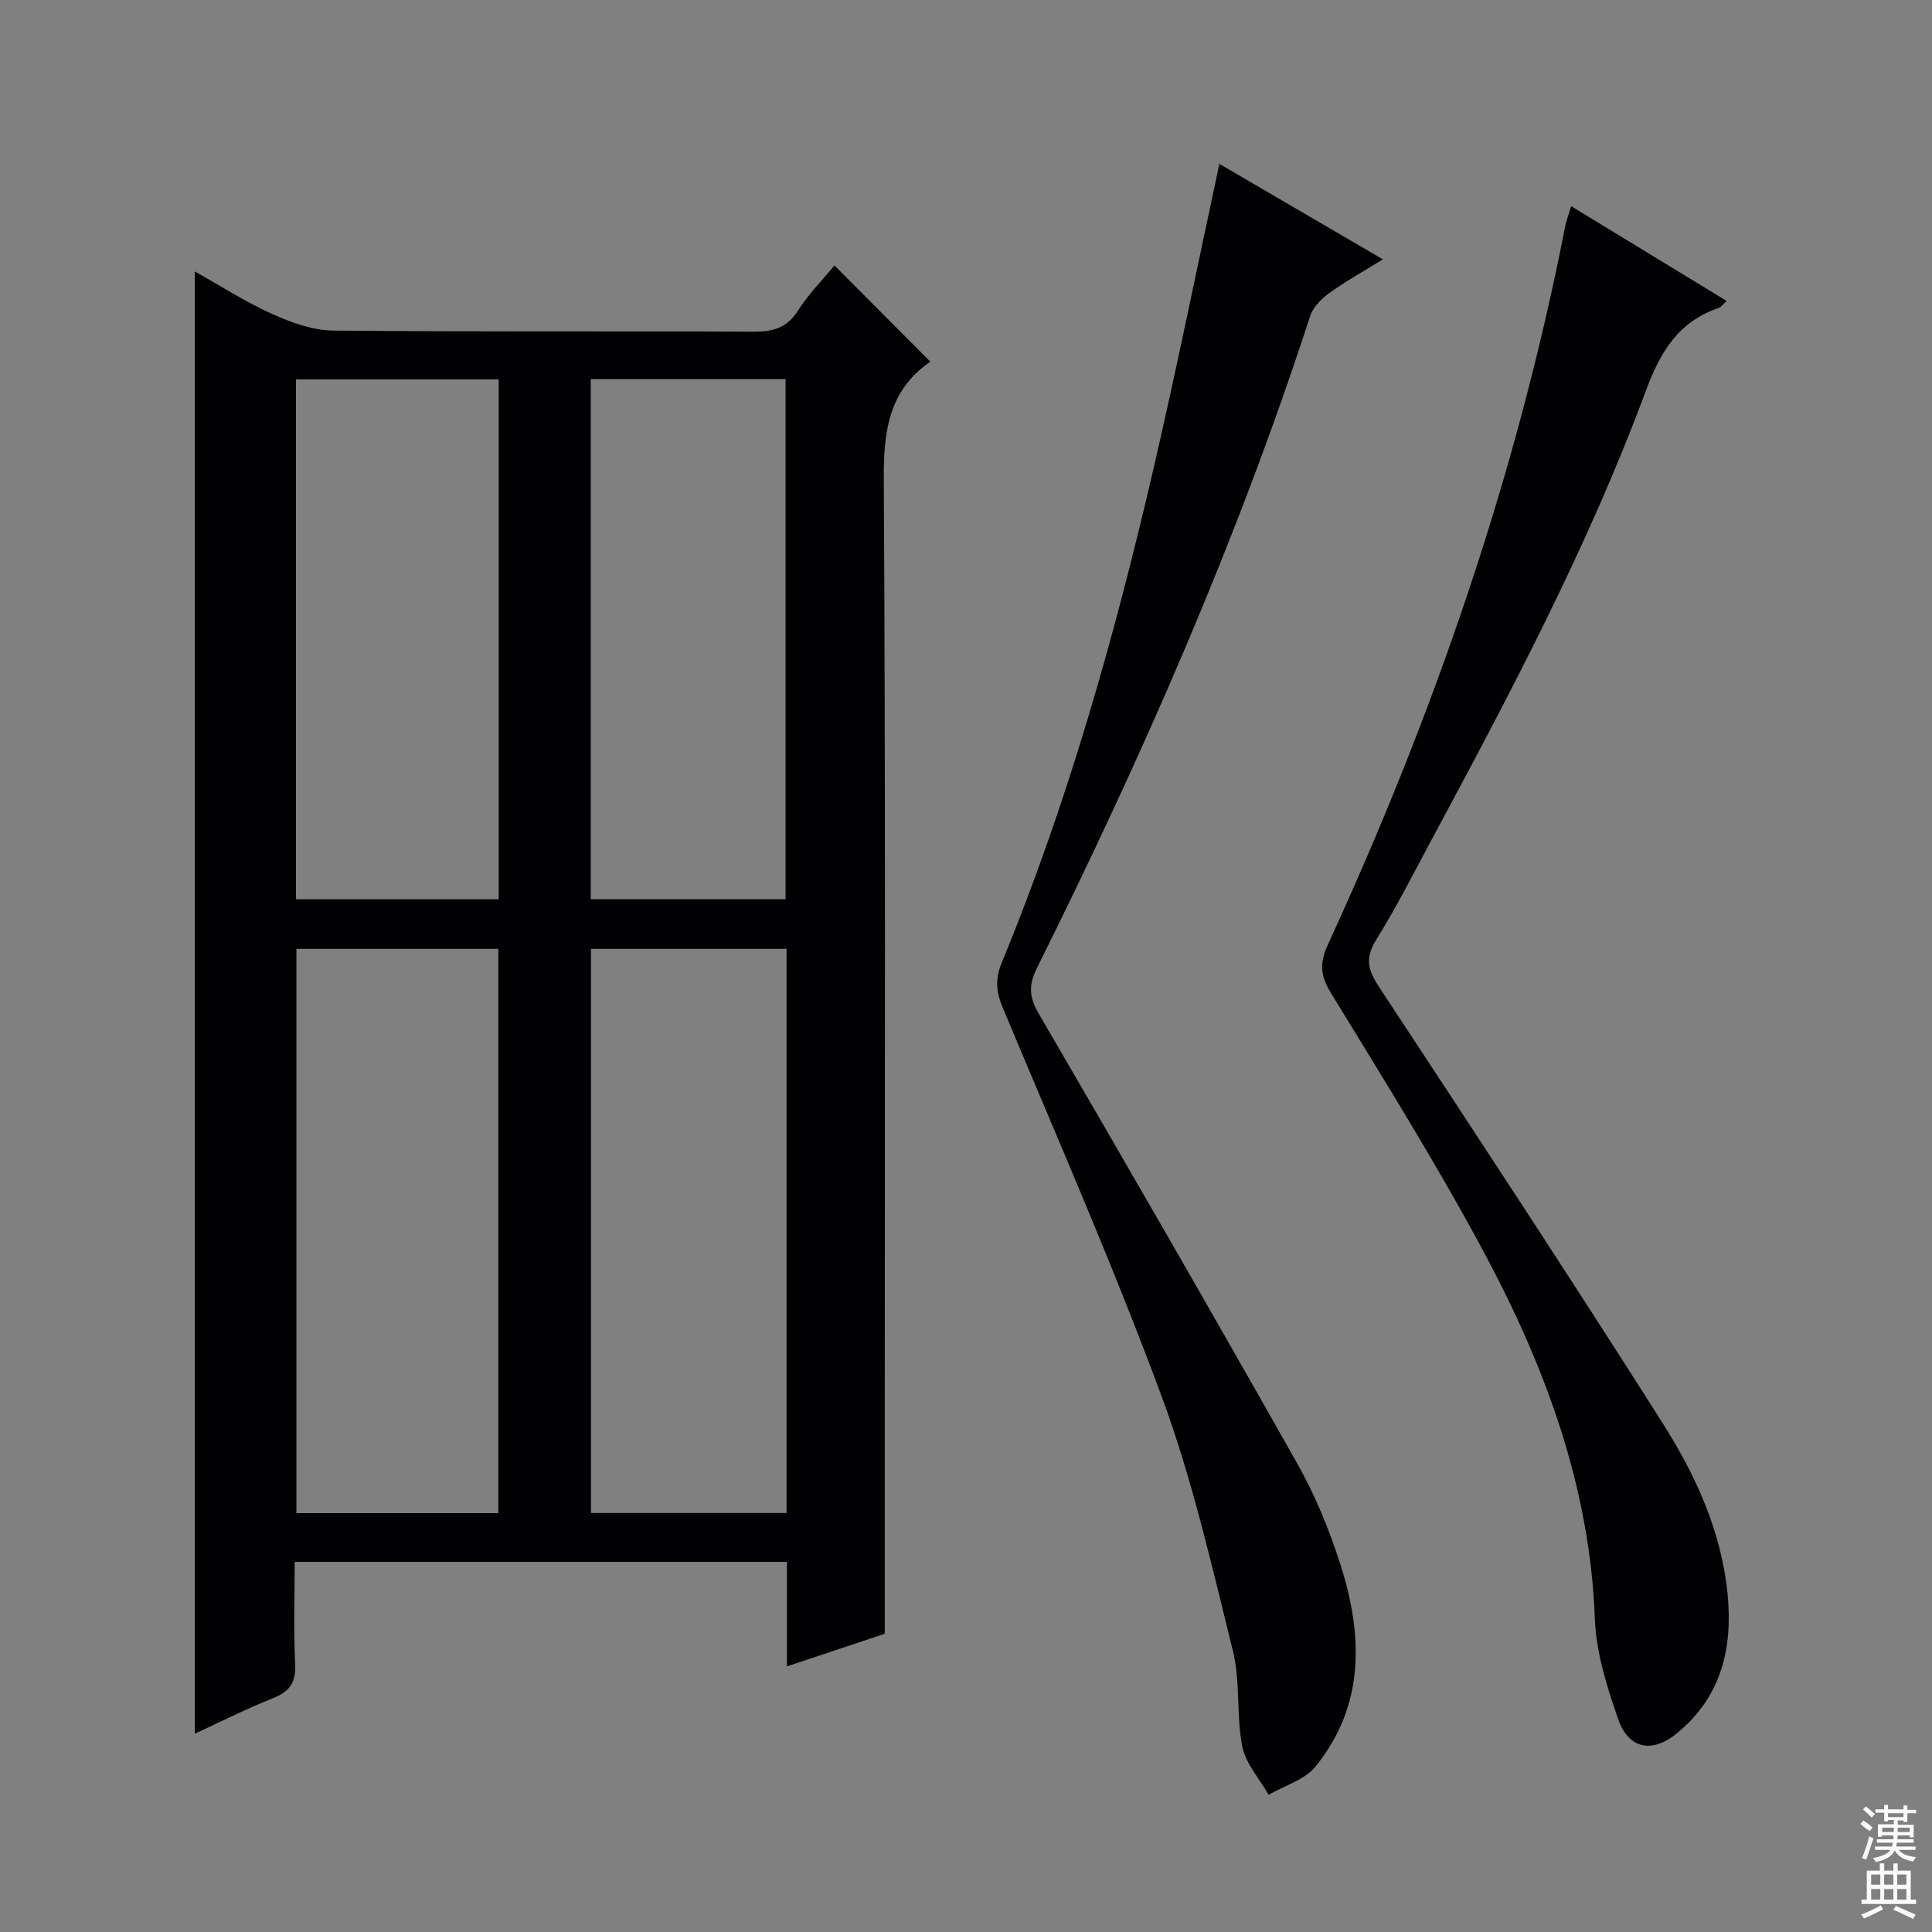
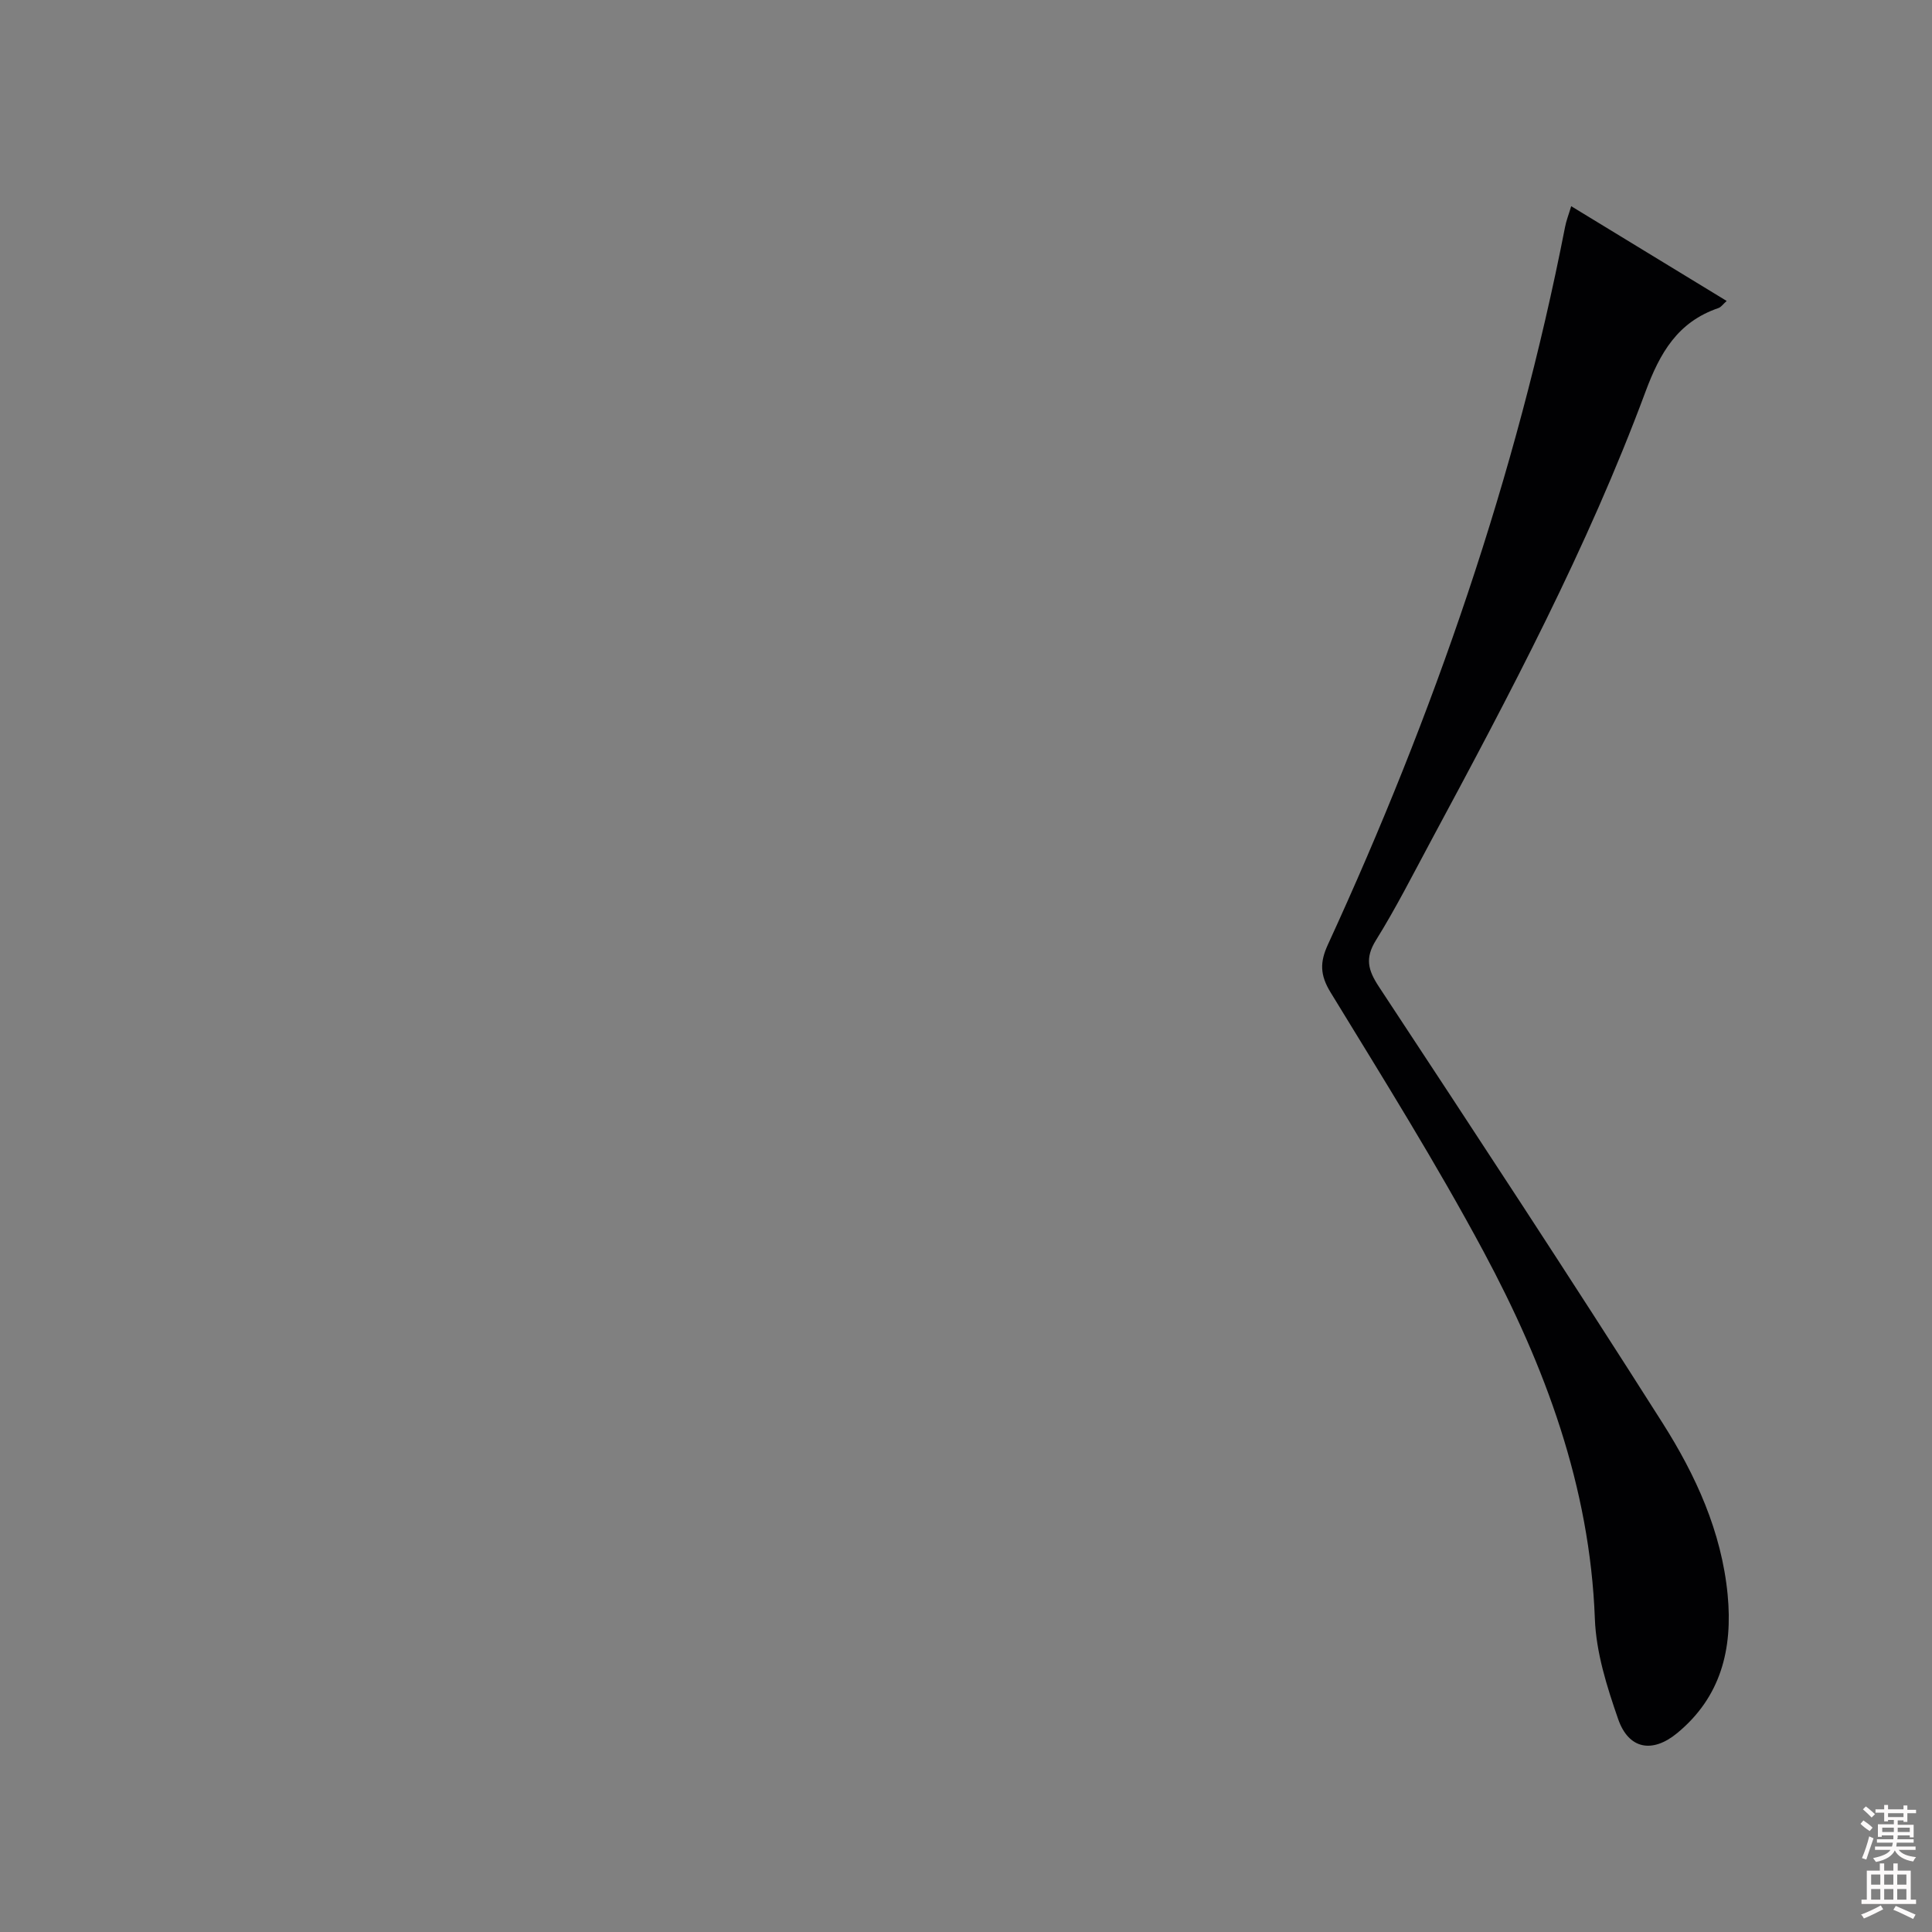
<svg xmlns="http://www.w3.org/2000/svg" enable-background="new 0 0 400 400" viewBox="0 0 400 400">
  <rect x="0" y="0" width="400" height="400" fill="#808080" stroke="none" />
  <g fill="#010103">
-     <path d="m40.33 358.94c0-100.9 0-201.45 0-302.74 5.43 3.04 10.55 6.35 16.05 8.82 3.95 1.77 8.39 3.38 12.62 3.42 28.99.29 57.99.09 86.99.23 4.01.02 6.91-.74 9.21-4.34 2.21-3.46 5.17-6.46 7.56-9.37 6.71 6.73 13.24 13.28 19.87 19.93.17-.31.13-.11.01-.03-8.83 6.08-9.72 14.72-9.66 24.74.38 64.33.2 128.66.2 192.99v45.66c-5.77 1.92-12.78 4.26-20.26 6.76 0-7.47 0-14.42 0-21.64-33.94 0-67.53 0-101.91 0 0 7.02-.24 14.11.1 21.18.18 3.77-1.12 5.66-4.56 7.03-5.52 2.19-10.84 4.88-16.22 7.36zm21.04-162.49v116.83h41.81c0-39.14 0-77.97 0-116.83-14.17 0-27.92 0-41.81 0zm101.48 0c-13.71 0-26.95 0-40.49 0v116.8h40.49c0-38.99 0-77.63 0-116.8zm-59.6-117.91c-14.21 0-28.08 0-41.98 0v107.65h41.98c0-36.11 0-71.82 0-107.65zm19.06 107.64h40.33c0-36.15 0-71.89 0-107.69-13.61 0-26.85 0-40.33 0z" />
-     <path d="m252.46 33.93c11.28 6.59 22.17 12.94 33.85 19.76-4.07 2.53-7.75 4.57-11.14 7.02-1.62 1.17-3.32 2.89-3.91 4.71-15.13 46.54-34.77 91.18-56.54 134.93-1.75 3.53-1.72 5.98.32 9.48 18.06 30.99 35.98 62.08 53.62 93.31 3.65 6.47 6.52 13.5 8.8 20.58 4.72 14.67 5.24 29.26-5.11 42.04-2.23 2.75-6.41 3.93-9.69 5.83-1.89-3.32-4.76-6.45-5.46-10.01-1.27-6.48-.36-13.43-1.94-19.79-4.38-17.66-8.43-35.55-14.71-52.56-10.06-27.22-21.76-53.84-32.96-80.64-1.39-3.33-1.56-5.97-.16-9.36 13.64-33.07 23.31-67.39 31.38-102.16 4.82-20.8 9.05-41.77 13.65-63.14z" />
    <path d="m325.3 42.69c11.06 6.74 21.54 13.13 32.19 19.62-.74.65-1.15 1.28-1.71 1.47-8.43 2.88-12.1 9.24-15.12 17.38-12 32.3-28.13 62.7-44.42 92.99-3.7 6.88-7.23 13.87-11.35 20.49-2.33 3.74-1.67 6.2.61 9.67 19.74 29.98 39.46 59.97 58.7 90.28 6.85 10.79 12.23 22.48 13.49 35.58 1.08 11.25-1.39 21.19-10.46 28.66-5.14 4.23-10.05 3.34-12.22-2.94-2.32-6.68-4.55-13.75-4.81-20.72-1.02-27.46-10.34-52.36-23.05-76.06-9.81-18.29-20.84-35.93-31.67-53.65-2.2-3.6-2.24-6.23-.55-9.9 21.92-47.66 39-96.94 49.09-148.52.24-1.31.74-2.55 1.28-4.35z" />
  </g>
  <path d="m385.2 377.6.6-.7c.6.4 1.3.9 1.9 1.5l-.6.7c-.8-.5-1.4-1-1.9-1.5zm.3 7.1c.6-1.4 1.1-2.9 1.5-4.5.3.1.6.3.9.4-.5 1.4-1 2.9-1.5 4.4zm.2-10.1.6-.6c.7.5 1.3 1.1 1.9 1.6l-.7.7c-.6-.6-1.2-1.2-1.8-1.7zm8.4-.8h.8v.9h1.8v.7h-1.8v1.8h-.8v-.3h-1.2v.9h3.3v2.6h-.8v-.4h-2.5c0 .3 0 .6-.1.8h3.4v.7h-3.5c0 .3-.1.6-.1.8h4v.7h-3.5c.7.9 1.9 1.3 3.6 1.5-.2.2-.4.5-.6.9-1.9-.3-3.2-1.1-3.8-2.3-.5 1.1-1.8 2-3.9 2.4-.2-.3-.4-.5-.6-.8 1.9-.4 3.1-.9 3.6-1.7h-3.2v-.7h3.5c.1-.2.1-.5.2-.8h-3.3v-.7h3.4c0-.2 0-.5 0-.8h-2.4v.3h-.8v-2.6h3.3v-.9h-1.2v.3h-.8v-1.8h-1.8v-.7h1.8v-.9h.8v.9h3.2zm-4.4 5.5h2.4c0-.3 0-.6 0-.9h-2.4zm1.2-3.1h3.2v-.8h-3.2zm4.4 2.2h-2.4v.9h2.5v-.9z" fill="#fcfafa" />
  <path d="m389.2 385.8h.9v1.5h1.9v-1.5h.9v1.5h2.7v6h1.1v.9h-11.3v-.9h1.1v-6h2.7zm.2 8.7.5.8c-1.2.6-2.5 1.3-4 1.9-.2-.3-.3-.6-.6-.8 1.6-.6 3-1.3 4.1-1.9zm-2-4.3h1.9v-2.1h-1.9zm0 3.1h1.9v-2.2h-1.9zm2.7-3.1h1.9v-2.1h-1.9zm0 3.1h1.9v-2.2h-1.9zm2.4 1.3c1.4.6 2.7 1.2 4.1 1.8l-.5.9c-1.5-.7-2.8-1.4-4.1-1.9zm2.2-6.5h-1.9v2.1h1.9zm-1.9 5.2h1.9v-2.2h-1.9z" fill="#fcfafa" />
</svg>